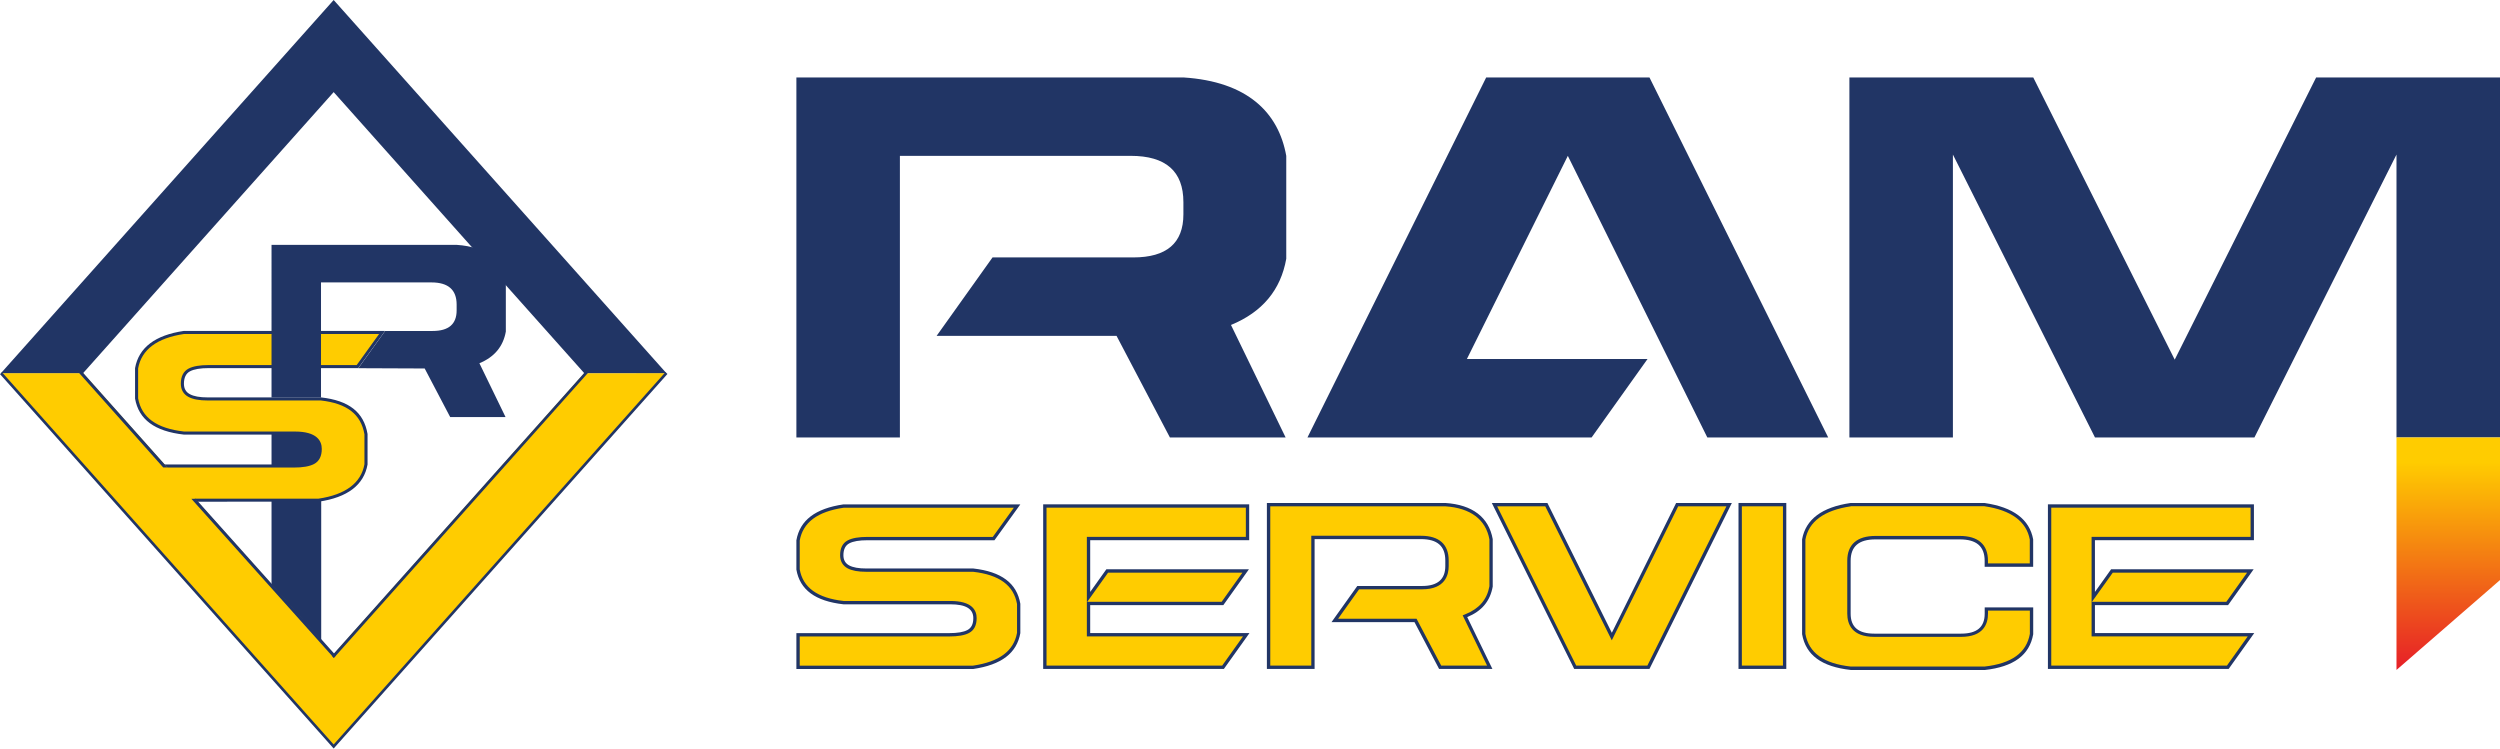
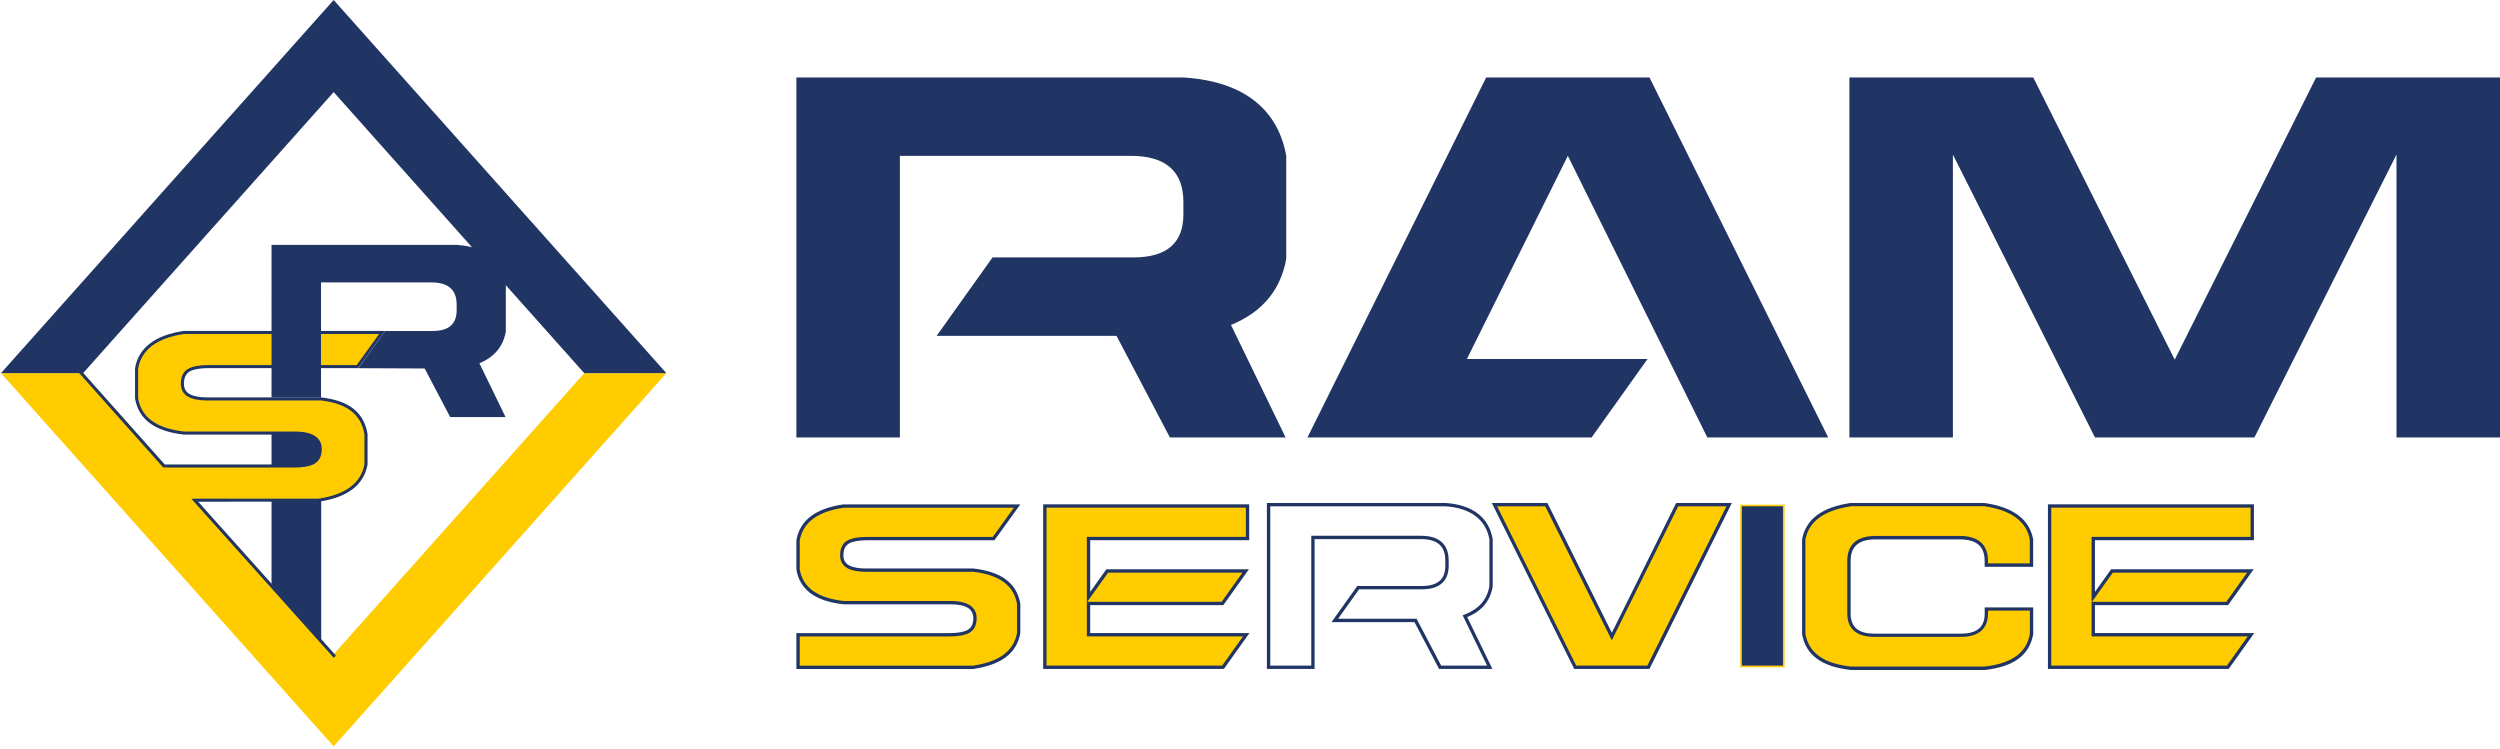
<svg xmlns="http://www.w3.org/2000/svg" id="Livello_2" viewBox="0 0 620.46 185.77">
  <defs>
    <style>.cls-1{fill:#213565;}.cls-2{fill:url(#Sfumatura_senza_nome_10);}.cls-3{fill:#fc0;}</style>
    <linearGradient id="Sfumatura_senza_nome_10" x1="607.62" y1="114.66" x2="607.62" y2="171.48" gradientUnits="userSpaceOnUse">
      <stop offset="0" stop-color="#fc0" />
      <stop offset="1" stop-color="#e40d2c" />
    </linearGradient>
  </defs>
  <g id="Livello_1-2">
    <g>
      <g>
        <path class="cls-3" d="M383.78,125.25c5.29,10.66,10.58,21.32,15.88,31.99l.37,.75,.37-.75c5.28-10.66,10.56-21.32,15.85-31.99h12.9c-6.68,13.45-13.36,26.91-20.04,40.36h-18.17c-6.68-13.45-13.36-26.91-20.04-40.36h12.87Z" />
        <path class="cls-1" d="M409.37,166.02h-18.68l-20.45-41.19h13.8l15.99,32.22,15.96-32.22h13.83l-20.45,41.19Zm-18.17-.83h17.65l19.62-39.53h-11.97l-16.48,33.26-16.51-33.26h-11.94l19.62,39.53Z" />
-         <path class="cls-3" d="M358.69,125.25c6.51,.42,10.44,3.4,11.37,8.63v11.7c-.62,3.39-2.6,5.76-6.08,7.19l-.41,.17,.19,.4c1.99,4.09,3.98,8.18,5.96,12.28h-12.33c-2-3.8-3.99-7.6-5.99-11.4l-.12-.22h-20.03c1.94-2.71,3.87-5.43,5.81-8.14h15.89c5.09,0,6.15-2.91,6.15-5.34v-1.4c0-3.79-2.17-5.71-6.45-5.71h-26.82v32.22h-11.01v-40.36h43.85Z" />
        <path class="cls-1" d="M370.4,166.02h-13.24l-6.11-11.62h-20.59l6.4-8.97h16.1c3.81,0,5.74-1.66,5.74-4.93v-1.4c0-3.56-1.97-5.3-6.03-5.3h-26.41v32.22h-11.84v-41.19h44.29c6.72,.43,10.79,3.54,11.76,8.97v11.77c-.65,3.64-2.71,6.09-6.33,7.58l6.25,12.87Zm-12.74-.83h11.41l-6.06-12.47,.82-.34c3.33-1.37,5.23-3.62,5.82-6.88v-11.62c-.89-4.94-4.68-7.81-10.97-8.22h-43.42v39.53h10.18v-32.22h27.24c4.49,0,6.86,2.12,6.86,6.13v1.4c0,2.15-.85,5.76-6.57,5.76h-15.67l-5.21,7.31h19.48l6.11,11.62Z" />
        <path class="cls-3" d="M246.6,133.66h-31.3c-2.13,0-3.67,.27-4.72,.81-1.12,.58-1.68,1.7-1.68,3.32,0,1.33,.55,2.3,1.64,2.88,1.02,.55,2.48,.81,4.46,.81h26.55c6.71,.76,10.41,3.51,11.26,8.41v7.22c-.85,4.69-4.55,7.49-11.32,8.49-14.48,0-28.96,0-43.44,0v-8.07h37.51c2.13,0,3.67-.27,4.72-.81,1.12-.59,1.68-1.7,1.68-3.32,0-2.55-2.05-3.84-6.1-3.84h-26.55c-6.72-.76-10.42-3.46-11.26-8.26v-7.22c.85-4.69,4.55-7.49,11.32-8.49,14.35,0,28.69,0,43.04,0-1.94,2.69-3.88,5.38-5.82,8.07" />
        <path class="cls-1" d="M219.78,166.03h-22.13v-8.9h37.93c2.06,0,3.54-.25,4.52-.77,.98-.52,1.46-1.48,1.46-2.95,0-2.31-1.86-3.43-5.69-3.43h-26.55c-6.99-.79-10.79-3.6-11.67-8.61v-7.29c.89-4.98,4.7-7.87,11.67-8.9h21.58s22.33,0,22.33,0l-6.42,8.9h-31.51c-2.06,0-3.54,.25-4.52,.77-.97,.51-1.46,1.5-1.46,2.95,0,1.18,.47,2,1.42,2.52,.96,.52,2.35,.77,4.27,.77h26.55c6.99,.79,10.79,3.65,11.67,8.75v7.29c-.89,4.98-4.7,7.87-11.67,8.9h-21.78Zm-21.3-.83h43.02c6.51-.96,10.1-3.63,10.91-8.14v-7.15c-.81-4.62-4.37-7.26-10.89-8h-26.5c-2.05,0-3.58-.28-4.66-.86-1.22-.66-1.86-1.78-1.86-3.25,0-1.79,.64-3.03,1.9-3.69,1.1-.58,2.71-.86,4.91-.86h31.09l5.22-7.24h-42.23c-6.51,.96-10.1,3.63-10.91,8.14v7.15c.8,4.52,4.37,7.12,10.89,7.85h26.5c5.39,0,6.52,2.31,6.52,4.26,0,1.79-.64,3.03-1.9,3.69-1.11,.58-2.71,.86-4.91,.86h-37.1v7.24Z" />
        <path class="cls-3" d="M309.16,141.71c-1.92,2.69-3.84,5.38-5.75,8.07h-33.24v7.76h39.14c-1.92,2.69-3.84,5.38-5.75,8.07h-44.23v-40.02h50.3v8.07h-39.46v14.55l.75-1.05c1.3-1.81,2.59-3.63,3.89-5.44h34.36Z" />
        <path class="cls-1" d="M303.76,166.02h-44.86v-40.85h51.13v8.9h-39.46v12.84s4.01-5.62,4.01-5.62h35.38l-6.35,8.9h-33.04v6.93h39.53l-6.35,8.9Zm-44.03-.83h43.6l5.16-7.24h-38.75v-24.71h39.46v-7.24h-49.47v39.19Zm10.11-15.83h33.35l5.16-7.24h-33.34l-5.17,7.24Z" />
        <path class="cls-3" d="M558.52,141.71c-1.92,2.69-3.84,5.38-5.75,8.07h-33.24v7.76h39.14c-1.92,2.69-3.84,5.38-5.75,8.07h-44.23v-40.02h50.3v8.07h-39.46v14.55l.75-1.05c1.3-1.81,2.59-3.63,3.89-5.44h34.36Z" />
        <path class="cls-1" d="M553.12,166.02h-44.86v-40.85h51.13v8.9h-39.46v12.84l4.01-5.62h35.38l-6.35,8.9h-33.04v6.93h39.54l-6.35,8.9Zm-44.03-.83h43.6l5.16-7.24h-38.75v-24.71h39.46v-7.24h-49.47v39.19Zm10.11-15.83h33.34l5.16-7.24h-33.34l-5.17,7.24Z" />
        <path class="cls-3" d="M459.32,125.25h33.24c6.84,1,10.77,3.92,11.63,8.69,0,2.11,0,4.21,0,6.32h-11.21v-1.06c0-3.81-2.22-5.74-6.59-5.74h-20.92c-4.37,0-6.59,1.93-6.59,5.74v13.1c0,3.57,2.11,5.37,6.29,5.37h21.53c4.17,0,6.29-1.81,6.29-5.37v-1.14h11.21v6.24c-.87,4.9-4.69,7.69-11.67,8.47h-33.22c-6.94-.77-10.76-3.57-11.63-8.54v-23.46c.86-4.68,4.79-7.61,11.66-8.61" />
        <path class="cls-1" d="M459.29,166.27c-7.21-.8-11.13-3.7-12.04-8.88v-23.53c.9-4.98,4.94-7.99,12.01-9.02h.06s33.24,0,33.24,0c7.11,1.03,11.14,4.07,12.04,9.03v6.81h-12.04v-1.48c0-3.59-2.02-5.33-6.17-5.33h-20.92c-4.15,0-6.17,1.74-6.17,5.33v13.1c0,3.34,1.92,4.96,5.87,4.96h21.53c3.95,0,5.87-1.62,5.87-4.96v-1.55h12.04v6.66c-.92,5.2-4.85,8.08-12.04,8.88h-33.27Zm.06-40.61c-6.66,.98-10.46,3.77-11.28,8.27v23.38c.83,4.69,4.52,7.38,11.27,8.12h33.18c6.73-.75,10.43-3.41,11.26-8.12v-5.76h-10.39v.72c0,2.64-1.16,5.79-6.7,5.79h-21.53c-5.54,0-6.7-3.15-6.7-5.79v-13.1c0-4.03,2.42-6.16,7-6.16h20.92c4.58,0,7,2.13,7,6.16v.65h10.38v-5.9c-.82-4.5-4.61-7.31-11.27-8.28h-33.15Z" />
      </g>
      <rect class="cls-3" x="431.89" y="125.25" width="11.02" height="40.36" />
-       <path class="cls-1" d="M443.33,166.02h-11.86v-41.19h11.86v41.19Zm-11.03-.83h10.2v-39.53h-10.2v39.53Z" />
+       <path class="cls-1" d="M443.33,166.02h-11.86h11.86v41.19Zm-11.03-.83h10.2v-39.53h-10.2v39.53Z" />
      <polygon class="cls-1" points="408.89 89.1 364.06 89.1 389.11 38.68 423.73 108.57 453.73 108.57 409.37 19.22 368.85 19.22 324.49 108.57 395.01 108.57 408.89 89.1" />
      <path class="cls-1" d="M293.7,19.22c15.93,1.02,23.61,8.72,25.53,19.47v25.53c-1.38,7.77-5.96,13.24-13.72,16.43l13.56,27.92h-28.72l-13.24-25.21h-44.66l13.88-19.47h34.92c8.3,0,12.45-3.56,12.45-10.69v-3.03c0-7.66-4.36-11.49-13.08-11.49h-57.28V108.57h-25.69V19.22h96.05Z" />
      <polygon class="cls-1" points="574.83 19.22 539.73 89.26 504.62 19.22 458.99 19.22 458.99 108.57 484.68 108.57 484.68 38.36 519.94 108.57 559.51 108.57 594.77 38.36 594.77 108.57 620.46 108.57 620.46 19.22 574.83 19.22" />
      <rect class="cls-1" x="67.39" y="107.1" width="12.33" height="54.21" />
      <g>
        <path class="cls-3" d="M88.72,90.99H51.85c-2.2,0-3.8,.27-4.87,.84-1.14,.6-1.72,1.74-1.72,3.4,0,1.36,.56,2.35,1.68,2.95,1.05,.57,2.56,.84,4.61,.84h28.12c6.7,.76,10.26,3.54,11.17,8.77v7.5c-.87,4.83-4.84,7.83-11.79,8.86-15.11,0-30.22,0-45.33,0-2.3-2.82-4.6-5.65-6.9-8.47h46.08c2.2,0,3.79-.28,4.87-.84,1.14-.6,1.72-1.74,1.72-3.4,0-2.61-2.11-3.94-6.28-3.94h-27.55c-7-.79-10.85-3.61-11.74-8.62v-7.5c.87-4.83,4.84-7.83,11.79-8.86,16.38,0,32.76,0,49.14,0-2.04,2.82-4.07,5.65-6.11,8.47" />
        <path class="cls-1" d="M56.37,124.52h-22.85s-7.52-9.24-7.52-9.24h46.88c2.14,0,3.67-.26,4.69-.79,1-.53,1.51-1.56,1.51-3.07,0-2.39-1.93-3.56-5.9-3.56h-27.55c-7.25-.82-11.19-3.74-12.11-8.93v-7.57c.91-5.1,4.98-8.18,12.11-9.23h49.94l-6.66,9.23H51.85c-2.14,0-3.68,.26-4.69,.79-1,.53-1.51,1.56-1.51,3.07,0,1.22,.48,2.08,1.48,2.61,.99,.54,2.44,.8,4.43,.8h28.12c6.95,.78,10.61,3.67,11.54,9.08v7.57c-.91,5.1-4.98,8.18-12.11,9.23h-22.72Zm-22.48-.76h45.15c6.71-.99,10.57-3.87,11.41-8.54v-7.44c-.87-4.96-4.31-7.65-10.83-8.39h-28.07c-2.12,0-3.68-.29-4.79-.89-1.23-.66-1.88-1.79-1.88-3.28,0-1.81,.65-3.07,1.92-3.74,1.13-.59,2.78-.88,5.05-.88h36.68l5.56-7.71H45.69c-6.71,.99-10.57,3.87-11.41,8.54v7.43c.84,4.75,4.57,7.47,11.4,8.24h27.51c5.51,0,6.67,2.35,6.67,4.32,0,1.81-.65,3.07-1.92,3.74-1.13,.59-2.78,.88-5.05,.88H27.61l6.28,7.71Z" />
        <path class="cls-1" d="M113.33,60.77c7.62,.49,11.3,4.17,12.21,9.31v12.21c-.66,3.71-2.85,6.33-6.56,7.86l6.49,13.36h-13.74l-6.33-12.06-16.47-.07,6.65-9.24h11.8c3.97,0,5.95-1.7,5.95-5.11v-1.45c0-3.66-2.09-5.49-6.26-5.49h-27.4v28.57s-12.28,0-12.28,0V60.77s45.94,0,45.94,0Z" />
      </g>
      <polygon class="cls-3" points=".24 92.61 20.62 92.61 20.62 92.62 82.81 162.37 145 92.62 165.38 92.61 82.81 185.23 .24 92.61" />
      <polygon class="cls-1" points="82.81 0 82.81 0 165.38 92.61 145 92.61 82.81 22.86 20.62 92.61 .24 92.61 82.81 0" />
-       <polygon class="cls-1" points="82.81 185.77 0 92.85 .5 92.4 82.81 184.77 165.15 92.37 165.65 92.81 82.81 185.77" />
-       <polygon class="cls-1" points="145.03 92.52 82.37 162.75 82.85 163.3 145.95 92.52 145.03 92.52" />
      <polygon class="cls-1" points="41.54 116.01 19.97 91.8 19.43 92.34 40.5 116.01 41.54 116.01" />
      <polygon class="cls-1" points="47.49 123.79 82.83 163.25 83.37 162.7 48.53 123.79 47.49 123.79" />
-       <polygon class="cls-2" points="594.77 108.57 620.46 108.57 620.46 143.96 594.77 166.27 594.77 108.57" />
    </g>
  </g>
</svg>